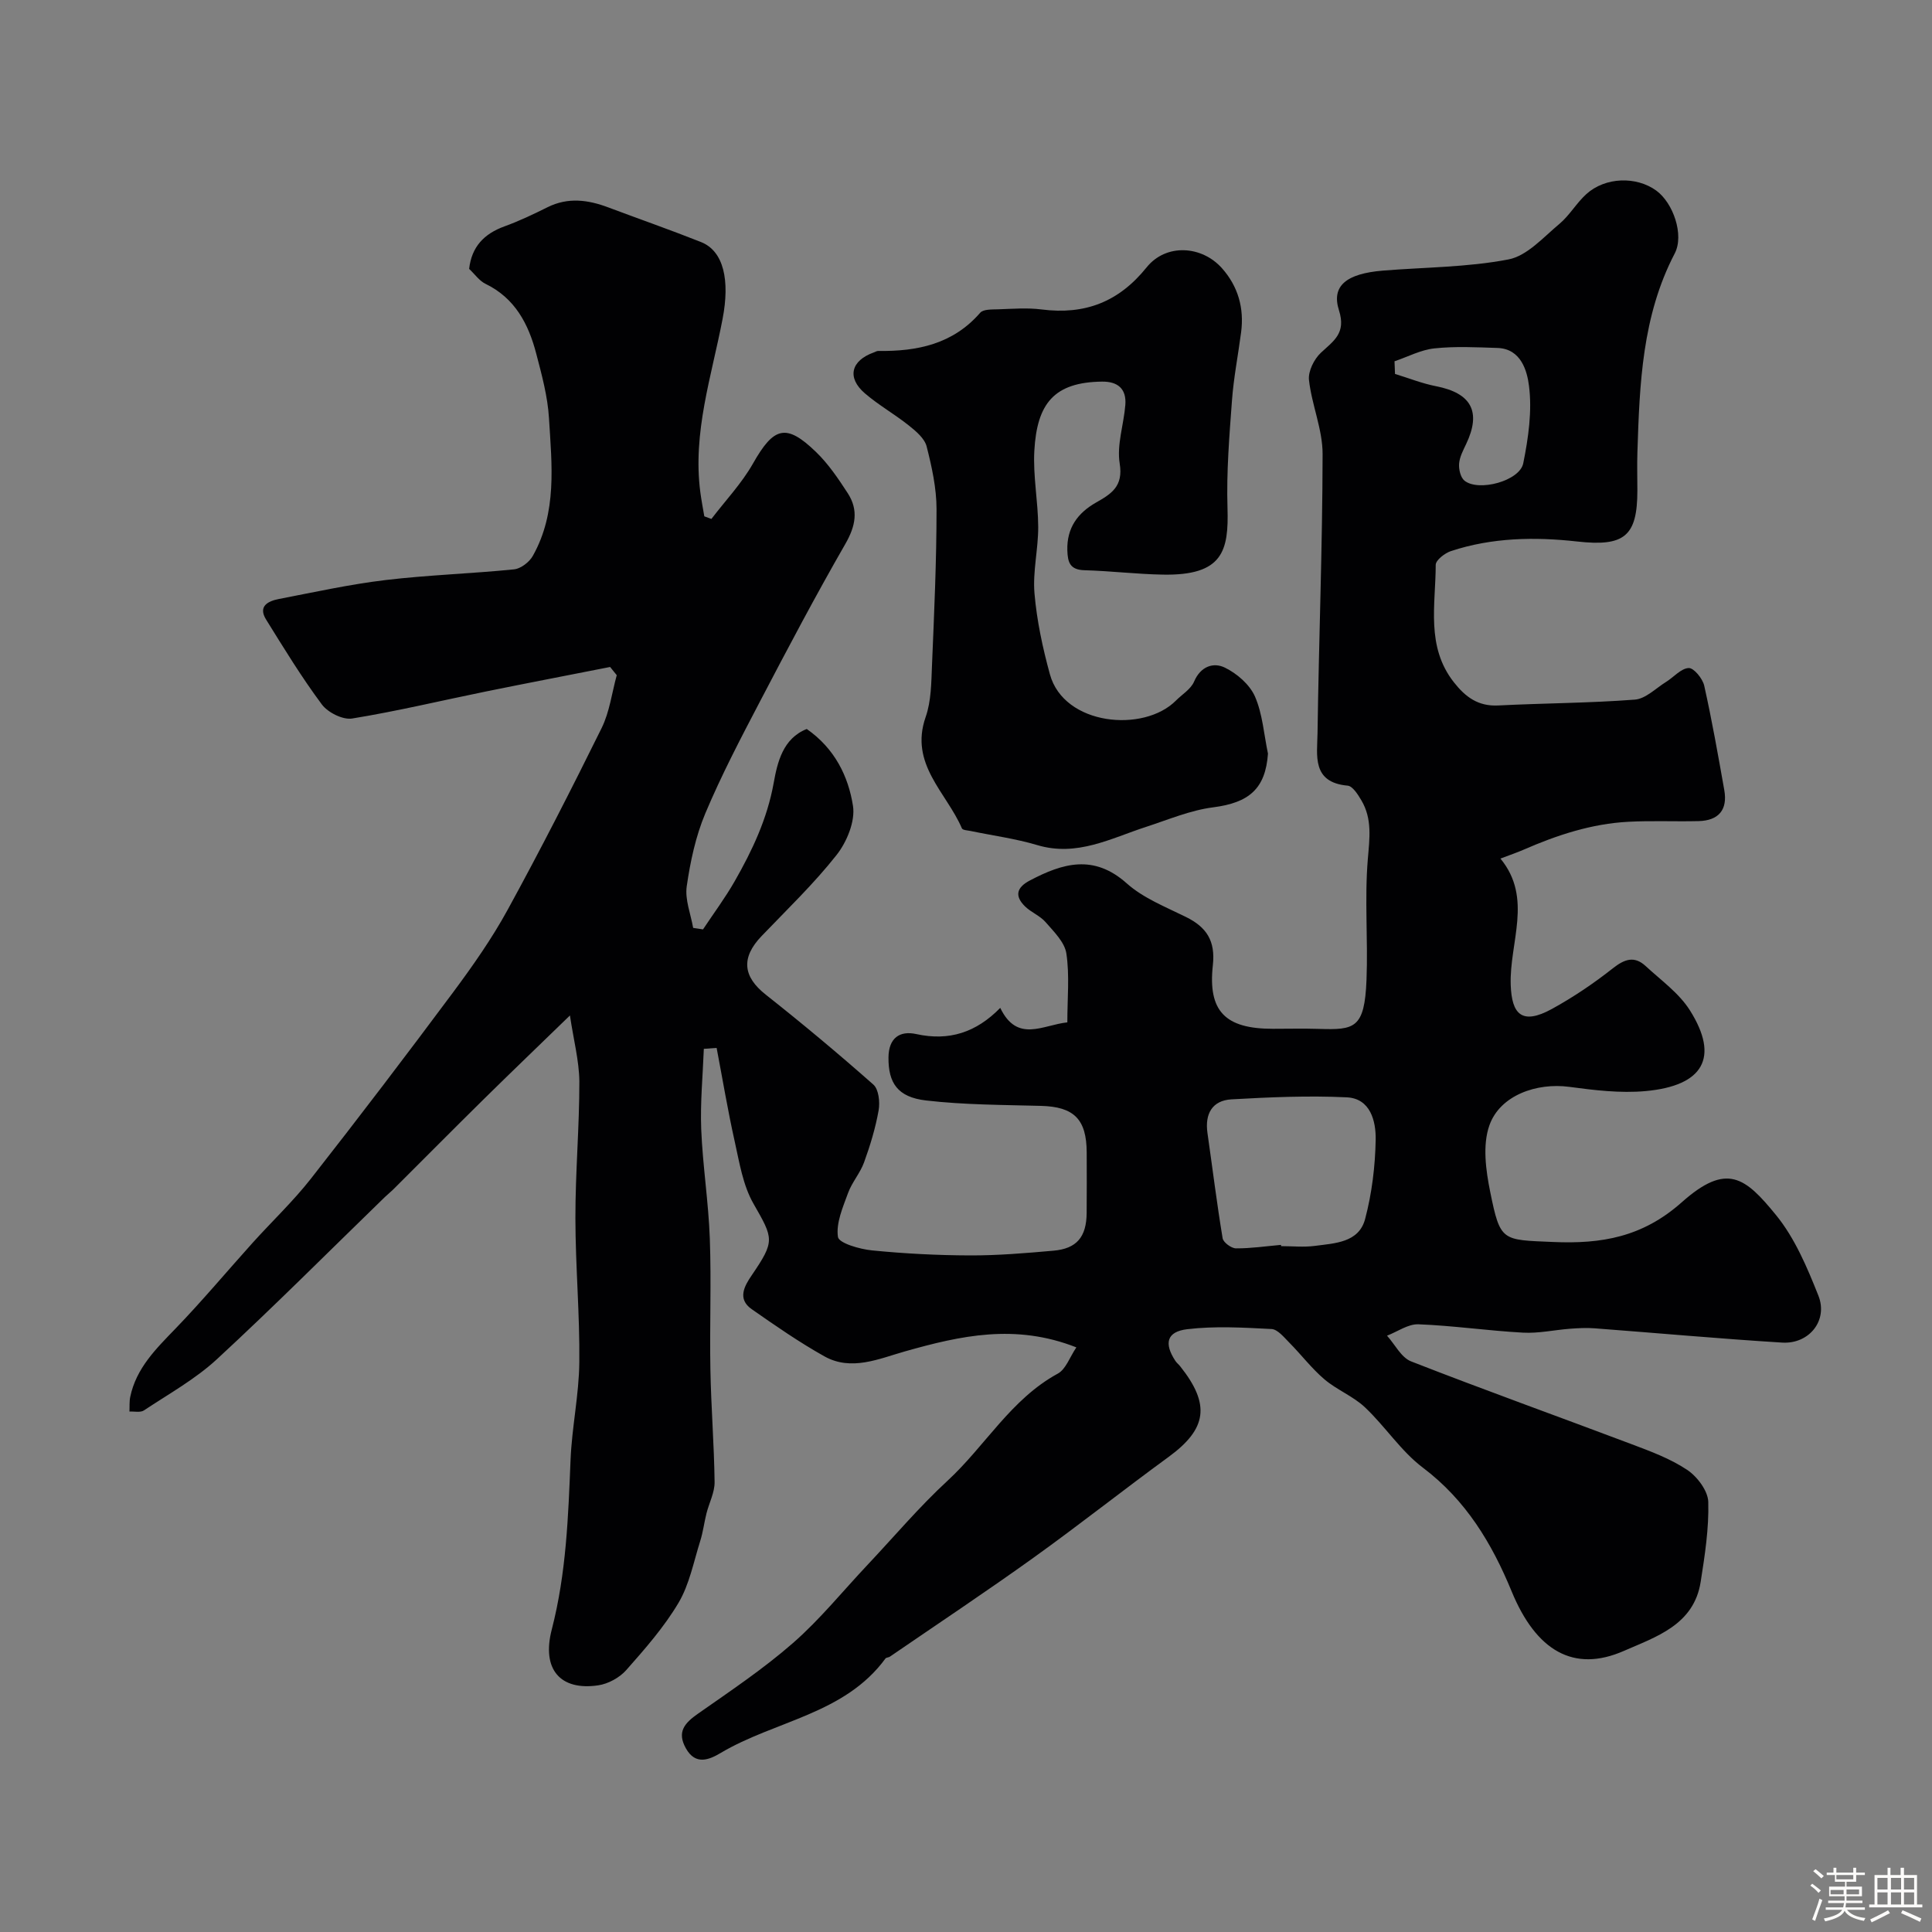
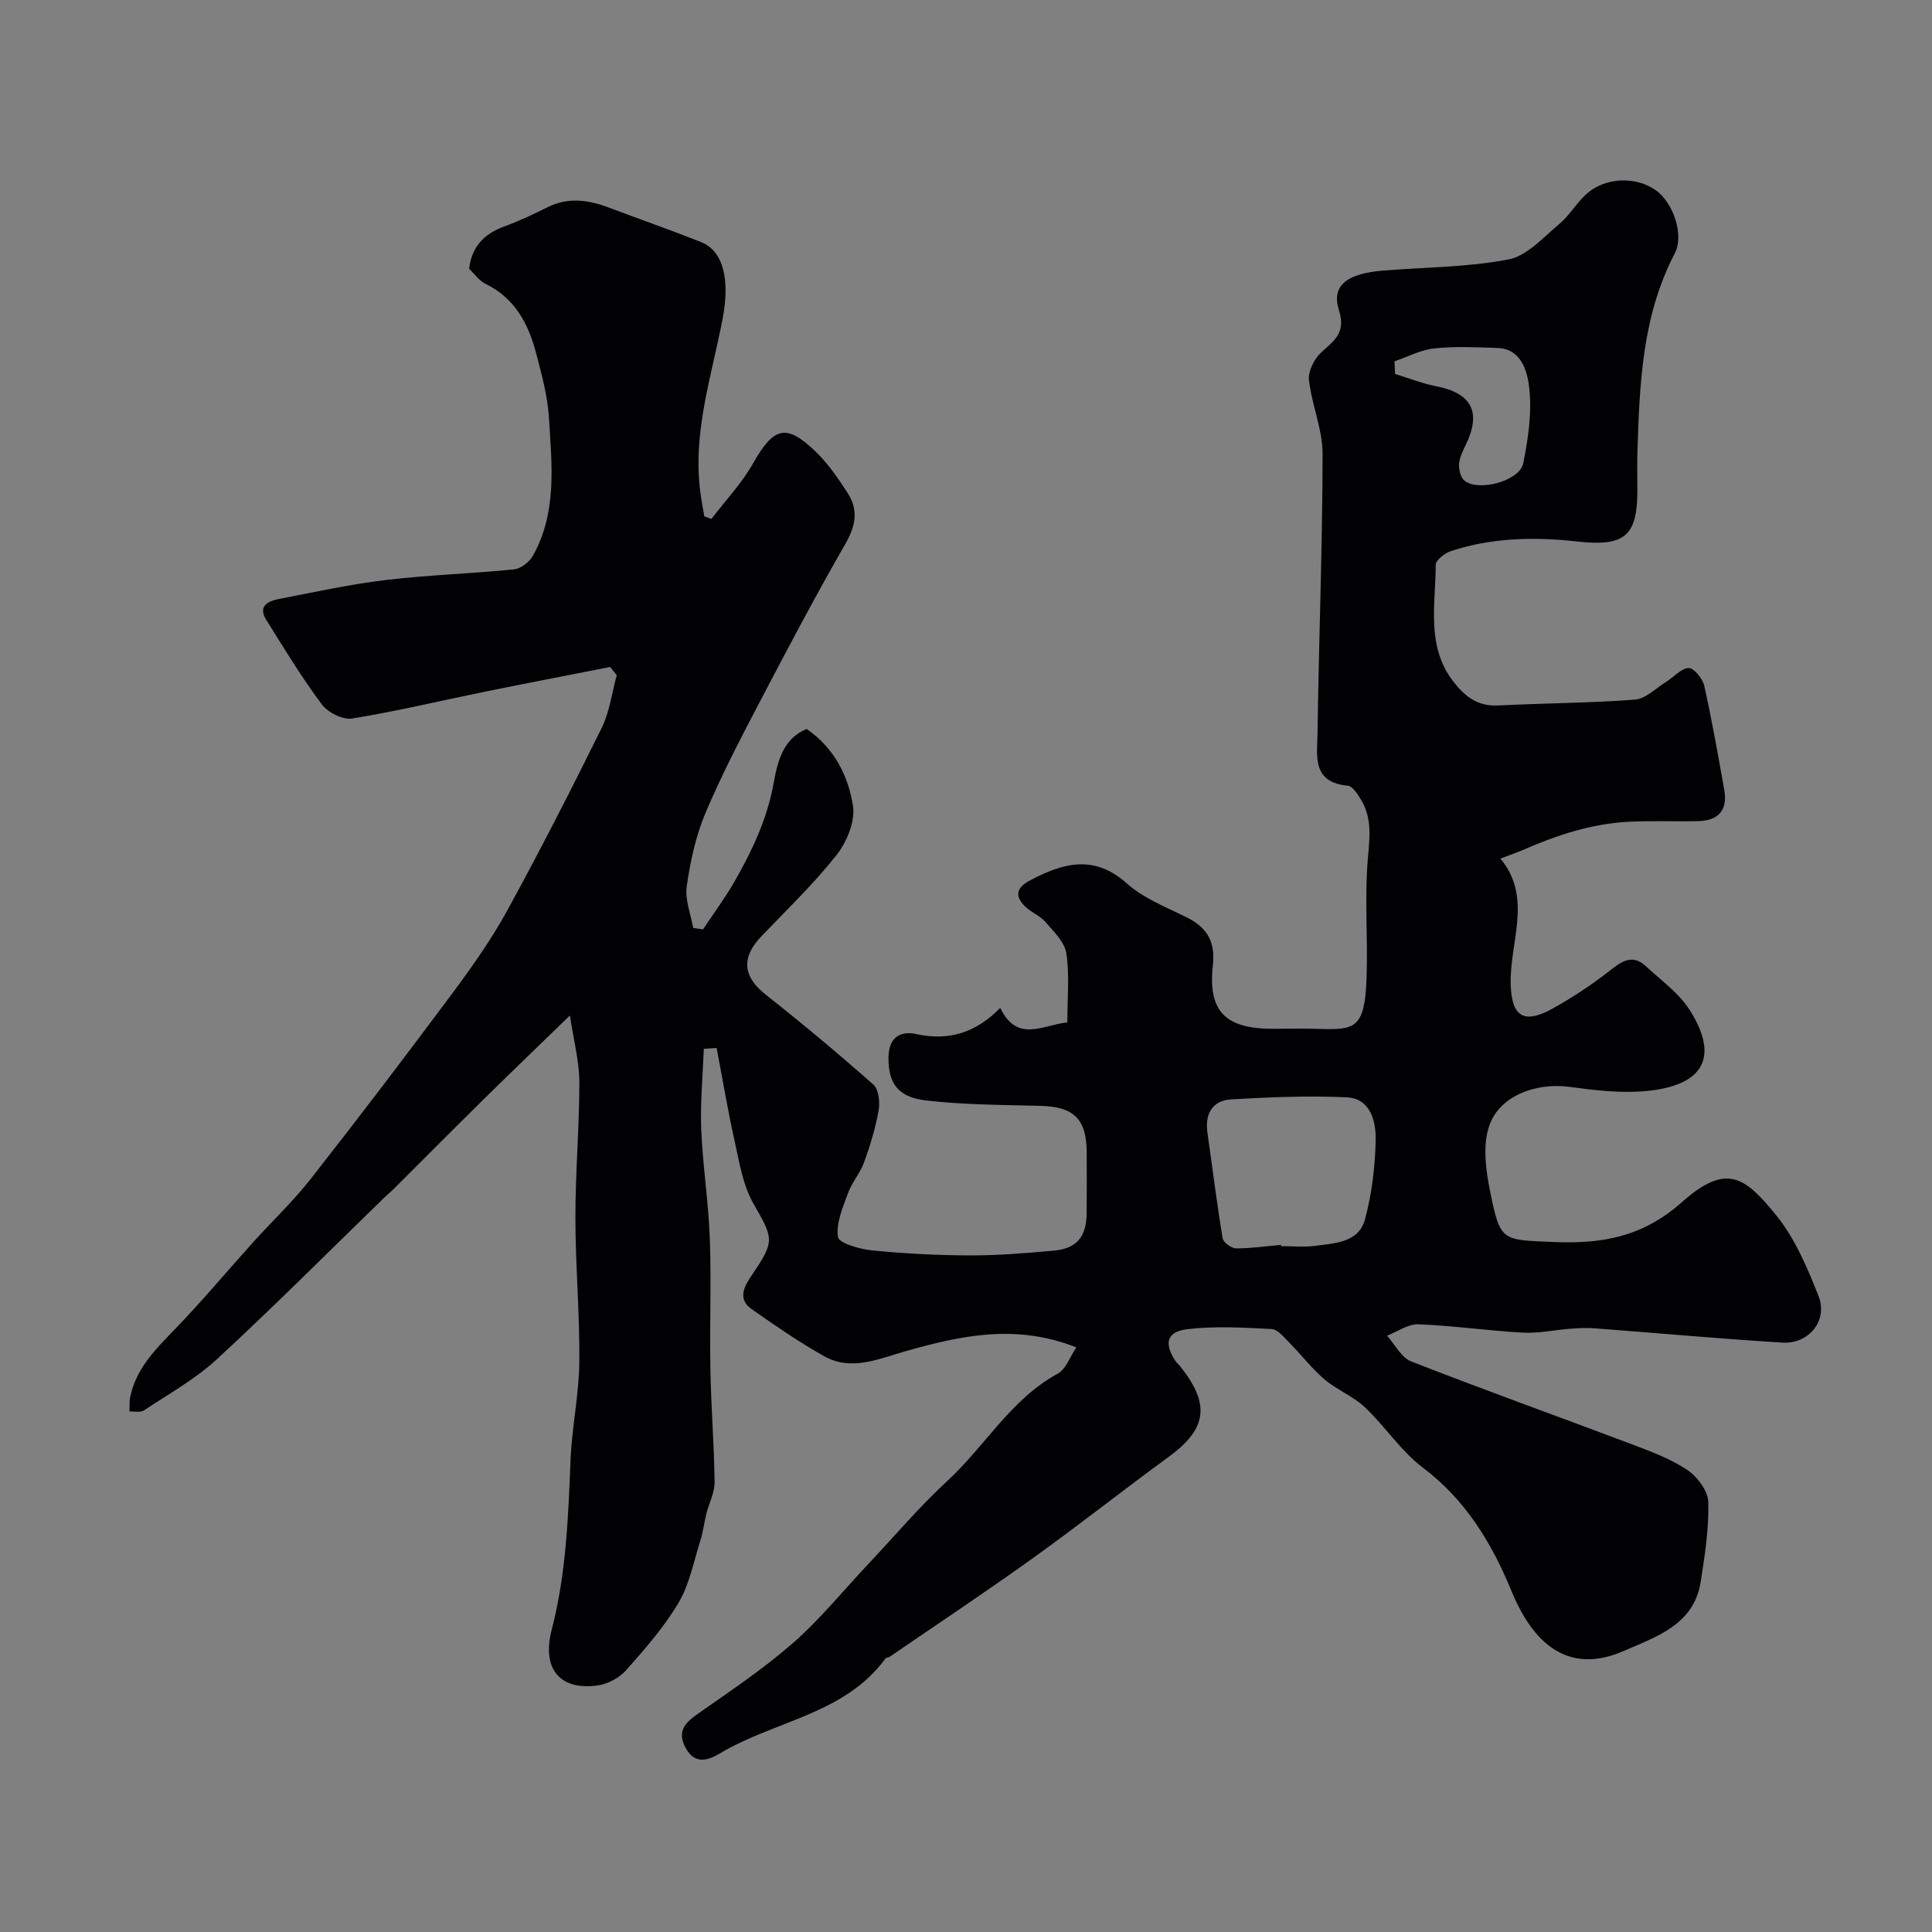
<svg xmlns="http://www.w3.org/2000/svg" enable-background="new 0 0 400 400" viewBox="0 0 400 400">
  <rect x="0" y="0" width="400" height="400" fill="#808080" stroke="none" />
-   <path d="m374.8 390.4.4-.4c.7.5 1.3 1 1.8 1.4l-.5.5c-.5-.6-1.1-1.1-1.7-1.5zm1 7.3-.6-.3c.5-1.4 1.1-2.8 1.5-4.3.2.1.4.2.6.3-.5 1.3-1 2.8-1.5 4.3zm-.4-10.3.5-.4c.4.3 1 .8 1.7 1.4l-.5.5c-.5-.5-1.1-1-1.7-1.5zm2.5.3h1.7v-1h.6v1h3.5v-1h.6v1h1.8v.5h-1.8v1.4h-2v1h3.2v2h-3.2v.9h3.3v.5h-3.4c0 .3-.1.6-.1.9h4v.5h-3.7c.7.9 1.9 1.5 3.8 1.7-.1.2-.2.4-.3.6-2.1-.4-3.5-1.1-4-2.1-.4 1-1.8 1.7-4 2.2-.1-.2-.2-.4-.3-.6 2.1-.4 3.4-1 3.8-1.8h-3.4v-.5h3.6c.1-.3.1-.6.2-.9h-3.3v-.5h3.4c0-.3 0-.6 0-.9h-3.2v-2h3.3v-1h-2.1v-1.4h-1.7v-.5zm1.1 3.5v1h2.7c0-.3 0-.4 0-.4 0-.1 0-.2 0-.2 0-.1 0-.2 0-.3h-2.7zm1.2-3v.9h3.5v-.9zm4.7 3h-2.6v.6.4h2.6z" fill="#fcfbfa" />
-   <path d="m393.6 386.7h.6v1.5h2.7v6.1h1.1v.6h-11v-.6h1.1v-6.1h2.7v-1.5h.6v1.5h2.1v-1.5zm-2.7 8.8.4.6c-1.2.6-2.5 1.3-3.8 1.9-.1-.2-.2-.4-.3-.6 1.2-.6 2.5-1.2 3.7-1.9zm-2.2-6.7v2.4h2.1v-2.4zm0 3v2.5h2.1v-2.5zm2.8-3v2.4h2.1v-2.4zm0 3v2.5h2.1v-2.5zm6 6.1c-1.4-.7-2.7-1.3-3.9-1.8l.3-.6c1.5.6 2.7 1.2 3.9 1.7zm-1.2-9.1h-2.1v2.4h2.1zm-2.1 3v2.5h2.1v-2.5z" fill="#fcfbfa" />
  <g fill="#010103">
    <path d="m118 210.24c-6.54 6.35-12.26 11.83-17.9 17.39-6.23 6.14-12.38 12.35-18.57 18.52-.59.59-1.24 1.1-1.84 1.68-11.57 11.23-22.94 22.65-34.78 33.58-4.48 4.14-9.98 7.19-15.11 10.6-.73.49-1.99.18-3 .24.05-1.01-.04-2.05.16-3.03 1.24-5.96 5.34-9.97 9.38-14.15 5.54-5.74 10.66-11.87 16-17.8 3.99-4.42 8.34-8.54 12.01-13.21 9.99-12.74 19.8-25.63 29.46-38.61 4.07-5.48 8.03-11.12 11.3-17.1 6.78-12.38 13.2-24.96 19.45-37.61 1.65-3.35 2.12-7.28 3.13-10.95-.46-.57-.91-1.13-1.37-1.7-8.56 1.69-17.14 3.33-25.69 5.07-9.24 1.88-18.42 4.09-27.72 5.6-1.94.31-5.03-1.24-6.28-2.92-4.18-5.61-7.84-11.61-11.54-17.57-1.72-2.77.42-3.82 2.62-4.25 7.36-1.42 14.7-3.04 22.13-3.93 8.82-1.05 17.73-1.32 26.57-2.21 1.41-.14 3.19-1.5 3.91-2.8 5.05-8.99 3.93-18.85 3.34-28.51-.27-4.49-1.49-8.97-2.64-13.36-1.6-6.12-4.38-11.48-10.51-14.45-1.28-.62-2.2-1.99-3.38-3.09.52-4.58 3.08-7.26 7.31-8.8 3.06-1.11 6.02-2.52 8.93-3.97 4.23-2.1 8.37-1.54 12.57.04 6.39 2.4 12.84 4.65 19.19 7.17 4.74 1.88 6 7.96 4.48 15.88-2.27 11.87-6.25 23.57-4.61 35.95.22 1.66.54 3.31.82 4.96l1.47.54c2.9-3.8 6.26-7.34 8.6-11.46 4.31-7.61 6.85-8.4 13.05-2.41 2.56 2.47 4.62 5.53 6.57 8.53 2.28 3.51 1.64 6.81-.5 10.53-6.17 10.73-11.96 21.69-17.7 32.67-3.98 7.6-7.97 15.23-11.29 23.12-1.99 4.74-3.1 9.96-3.84 15.08-.4 2.75.83 5.73 1.33 8.61.68.1 1.36.2 2.04.31 2.2-3.32 4.59-6.52 6.56-9.97 3.64-6.37 6.73-12.91 8.07-20.33.77-4.29 1.91-9.24 6.85-11.19 5.81 4.05 8.61 9.81 9.57 15.91.5 3.18-1.27 7.48-3.4 10.18-4.7 5.96-10.24 11.27-15.51 16.77-4.31 4.49-3.89 8.4.85 12.14 7.59 6 15.03 12.21 22.28 18.62 1.11.98 1.39 3.63 1.09 5.34-.65 3.65-1.74 7.26-3.01 10.75-.8 2.23-2.51 4.13-3.32 6.36-1.08 2.96-2.52 6.23-2.09 9.1.2 1.29 4.51 2.53 7.05 2.78 6.73.67 13.52 1.02 20.28 1.04 5.77.02 11.55-.47 17.3-.98 4.82-.42 6.82-2.86 6.86-7.81.04-4.17.02-8.33.01-12.5-.02-6.93-2.65-9.49-9.46-9.67-7.94-.21-15.93-.21-23.81-1.12-5.93-.69-7.81-3.68-7.77-8.89.03-4.04 2.32-5.61 5.74-4.86 6.81 1.5 12.42-.33 17.4-5.42 3.53 7.32 8.81 3.53 13.89 3 0-4.99.48-9.71-.2-14.26-.35-2.34-2.59-4.52-4.3-6.49-1.15-1.33-3-2.02-4.27-3.27-2.15-2.12-1.79-3.88 1-5.35 6.83-3.6 13.25-5.5 20.08.6 3.43 3.06 8.03 4.86 12.25 6.95 4.26 2.1 6.12 4.93 5.57 9.97-1.06 9.58 2.59 13.18 12.4 13.18 3.17 0 6.34-.08 9.5.02 7.42.23 9.51-.03 9.91-10.13.33-8.32-.42-16.7.27-24.98.36-4.34.95-8.38-1.35-12.24-.71-1.19-1.79-2.92-2.83-3.01-7.48-.67-6.29-6.3-6.23-10.89.27-19.26 1.02-38.51 1.05-57.76.01-5.1-2.25-10.18-2.82-15.33-.2-1.81 1.06-4.33 2.47-5.65 2.66-2.48 5.25-4.04 3.74-8.78-1.63-5.1 1.58-7.6 9.06-8.22 8.7-.71 17.53-.68 26.04-2.32 3.85-.74 7.21-4.58 10.52-7.34 2.12-1.77 3.55-4.34 5.61-6.2 3.91-3.53 10.32-3.71 14.45-.72 3.52 2.55 5.82 9.2 3.84 13.01-6.76 12.96-7.28 27.01-7.73 41.1-.09 2.66-.01 5.33-.01 8 0 9.51-2.72 11.64-12.48 10.55-8.78-.98-17.59-.82-26.1 1.98-1.28.42-3.17 1.88-3.17 2.86-.01 8.27-2.07 16.9 3.77 24.32 2.39 3.04 5.02 5 9.16 4.79 9.43-.48 18.88-.49 28.29-1.21 2.25-.17 4.36-2.36 6.49-3.68 1.58-.98 3.07-2.79 4.67-2.86 1.05-.05 2.88 2.18 3.21 3.65 1.6 7.15 2.87 14.37 4.15 21.59.74 4.13-1.18 6.35-5.32 6.45-4.85.12-9.71-.12-14.54.14-7.62.4-14.78 2.76-21.73 5.8-1.34.58-2.73 1.05-4.75 1.82 6.78 8.21 1.8 17.41 2.13 26.22.22 5.91 2.24 8.36 8.53 4.91 4.42-2.43 8.66-5.29 12.61-8.41 2.43-1.92 4.46-2.62 6.78-.48 3.19 2.95 6.94 5.62 9.19 9.2 6.13 9.74 2.8 15.61-9.22 16.7-5.2.47-10.56-.18-15.78-.88-6.71-.9-14.33 1.73-16.53 7.98-1.45 4.1-.73 9.33.18 13.81 2.09 10.28 2.4 9.87 13.01 10.33 10 .43 18.49-.98 26.65-8.23 9.33-8.29 13.12-5.17 19.51 2.66 3.9 4.78 6.45 10.85 8.77 16.68 2.04 5.12-1.91 10.06-7.5 9.72-12.96-.8-25.9-1.98-38.86-2.96-1.67-.13-3.38-.03-5.05.09-3.26.25-6.53.99-9.75.81-7.23-.39-14.42-1.45-21.65-1.73-2.13-.08-4.33 1.52-6.5 2.36 1.64 1.82 2.94 4.52 4.98 5.32 15.14 5.92 30.44 11.4 45.65 17.14 3.96 1.49 8.03 3 11.51 5.32 2.08 1.39 4.3 4.33 4.37 6.63.15 5.49-.71 11.06-1.57 16.53-1.39 8.95-9.25 11.4-15.92 14.33-10.38 4.55-18.16-.04-23.22-12.33-4.09-9.94-9.47-18.9-18.37-25.61-4.55-3.43-7.8-8.54-12-12.5-2.45-2.31-5.83-3.61-8.41-5.81-2.65-2.26-4.79-5.1-7.26-7.59-1.1-1.11-2.4-2.74-3.67-2.81-5.82-.3-11.73-.65-17.48.04-4.26.52-4.8 2.96-2.43 6.56.27.41.68.72.99 1.11 6.31 7.92 5.56 12.97-2.42 18.79-9.37 6.84-18.47 14.05-27.89 20.81-9.8 7.03-19.85 13.71-29.8 20.53-.26.18-.73.15-.9.37-8.47 11.57-22.85 12.86-34.12 19.56-2.34 1.39-5.2 2.63-7.2-.95-1.93-3.43-.24-5.26 2.53-7.2 6.69-4.69 13.52-9.26 19.65-14.62 5.58-4.88 10.31-10.75 15.42-16.17 5.5-5.84 10.7-12.01 16.58-17.43 7.79-7.19 13.11-16.88 22.82-22.17 1.67-.91 2.47-3.42 3.84-5.43-12.65-4.98-23.99-2.42-35.49.83-5.34 1.51-11.09 4.15-16.67 1.03-5.22-2.92-10.16-6.35-15.07-9.78-3.02-2.11-1.49-4.8 0-6.98 4.87-7.16 4.55-7.56.37-14.87-2.18-3.81-2.91-8.53-3.89-12.93-1.43-6.39-2.5-12.86-3.73-19.3-.88.06-1.76.12-2.65.19-.21 5.56-.76 11.13-.54 16.67.31 7.55 1.51 15.07 1.78 22.62.33 9.02-.05 18.06.12 27.09.14 7.77.77 15.53.87 23.3.03 2.15-1.13 4.31-1.68 6.49-.48 1.9-.71 3.88-1.3 5.74-1.36 4.31-2.23 8.96-4.48 12.77-2.98 5.03-6.93 9.53-10.82 13.93-1.39 1.58-3.75 2.87-5.82 3.17-7.8 1.15-11.77-3.25-9.61-11.57 3-11.61 3.41-23.35 3.89-35.18.28-6.72 1.74-13.4 1.81-20.11.11-9.96-.8-19.93-.81-29.9-.01-9.43.83-18.87.82-28.3-.06-4.31-1.2-8.57-1.95-13.63zm147.22 47.5c.01.09.01.17.02.26 2.33 0 4.69.25 6.97-.05 4.14-.55 9.12-.66 10.42-5.56 1.41-5.31 2.09-10.94 2.19-16.44.06-3.83-1.08-8.53-6-8.76-7.93-.38-15.92-.03-23.86.42-3.99.23-5.53 3.01-4.97 6.95 1.04 7.27 1.94 14.56 3.14 21.8.14.87 1.8 2.09 2.76 2.1 3.11.02 6.22-.45 9.33-.72zm23.5-182.94c.03.87.07 1.75.1 2.62 2.83.86 5.61 1.98 8.49 2.54 7.33 1.43 9.41 5.28 6.25 11.95-.62 1.31-1.36 2.69-1.47 4.09-.09 1.17.3 2.86 1.12 3.52 2.92 2.34 11.42.06 12.16-3.59 1.06-5.25 1.86-10.82 1.19-16.05-.38-2.99-1.59-7.69-6.55-7.84-4.34-.14-8.73-.37-13.03.09-2.8.29-5.5 1.74-8.26 2.67z" />
-     <path d="m262.52 156.03c-.52 7.25-3.88 10.16-11.35 11.12-4.71.6-9.26 2.54-13.84 4.03-7.34 2.38-14.33 6.25-22.57 3.79-4.49-1.34-9.19-1.96-13.79-2.92-.64-.13-1.66-.17-1.82-.55-3.19-7.44-10.92-13.3-7.5-23.06 1.16-3.32 1.16-7.12 1.31-10.72.45-10.76.94-21.52.94-32.28 0-4.35-.97-8.77-2.05-13.01-.43-1.67-2.21-3.16-3.69-4.34-2.93-2.34-6.24-4.2-9.08-6.64-3.79-3.25-2.92-6.79 1.85-8.49.3-.11.61-.31.92-.3 8.06.11 15.45-1.41 21.09-7.91.66-.75 2.45-.67 3.72-.71 2.99-.1 6.04-.35 8.99.03 8.94 1.14 15.95-1.52 21.74-8.71 4.02-5 11.44-4.54 15.63.2 3.32 3.75 4.59 8.24 3.94 13.22-.61 4.7-1.54 9.37-1.89 14.09-.55 7.41-1.16 14.87-.93 22.28.27 8.9-.94 14.03-13.33 13.82-5.43-.09-10.84-.76-16.27-.91-3.01-.08-3.49-1.62-3.56-4.15-.12-4.63 2.15-7.7 5.92-9.85 3.18-1.81 5.7-3.34 4.92-8.1-.63-3.88.85-8.08 1.17-12.15.25-3.3-1.55-4.84-4.83-4.8-9.92.12-13.46 4.53-14.01 14.29-.3 5.23.78 10.52.8 15.78.02 4.6-1.16 9.24-.77 13.78.48 5.63 1.69 11.27 3.19 16.74 2.92 10.65 19.43 12.14 26.08 5.46 1.29-1.3 3.1-2.37 3.77-3.94 1.35-3.17 4-4.05 6.37-2.9 2.51 1.22 5.15 3.51 6.24 5.99 1.58 3.63 1.85 7.85 2.69 11.82z" />
  </g>
</svg>